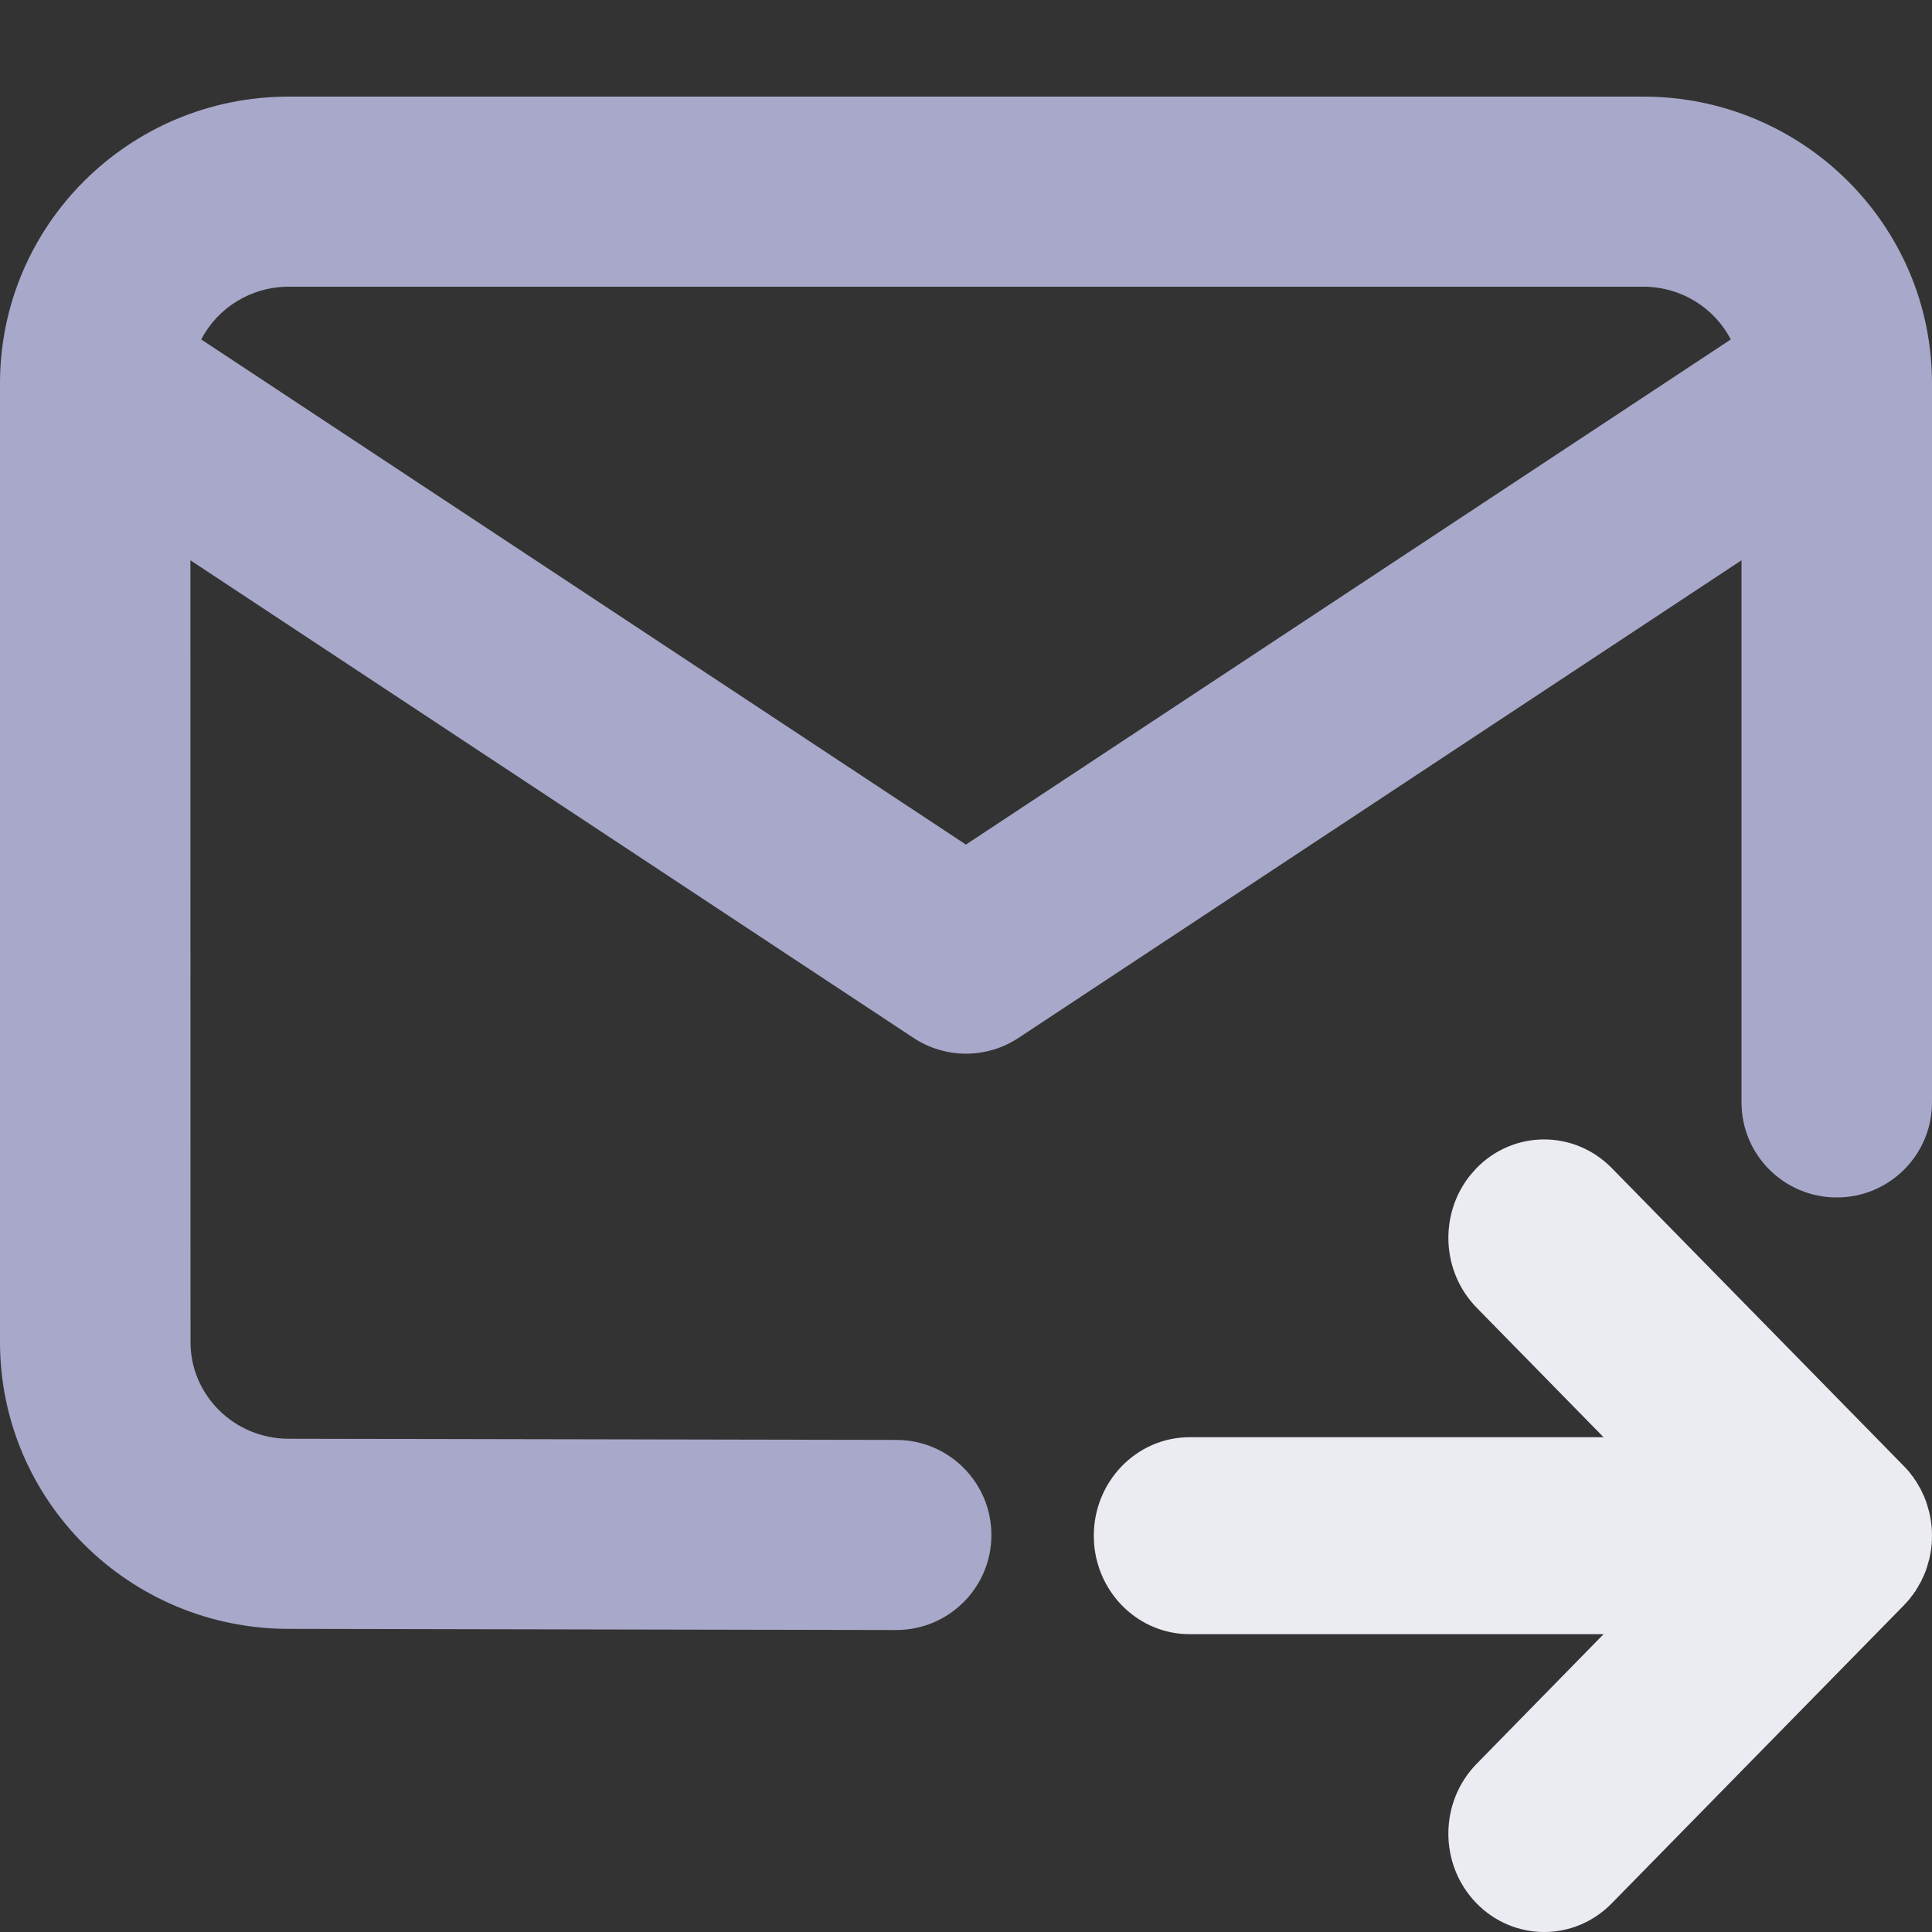
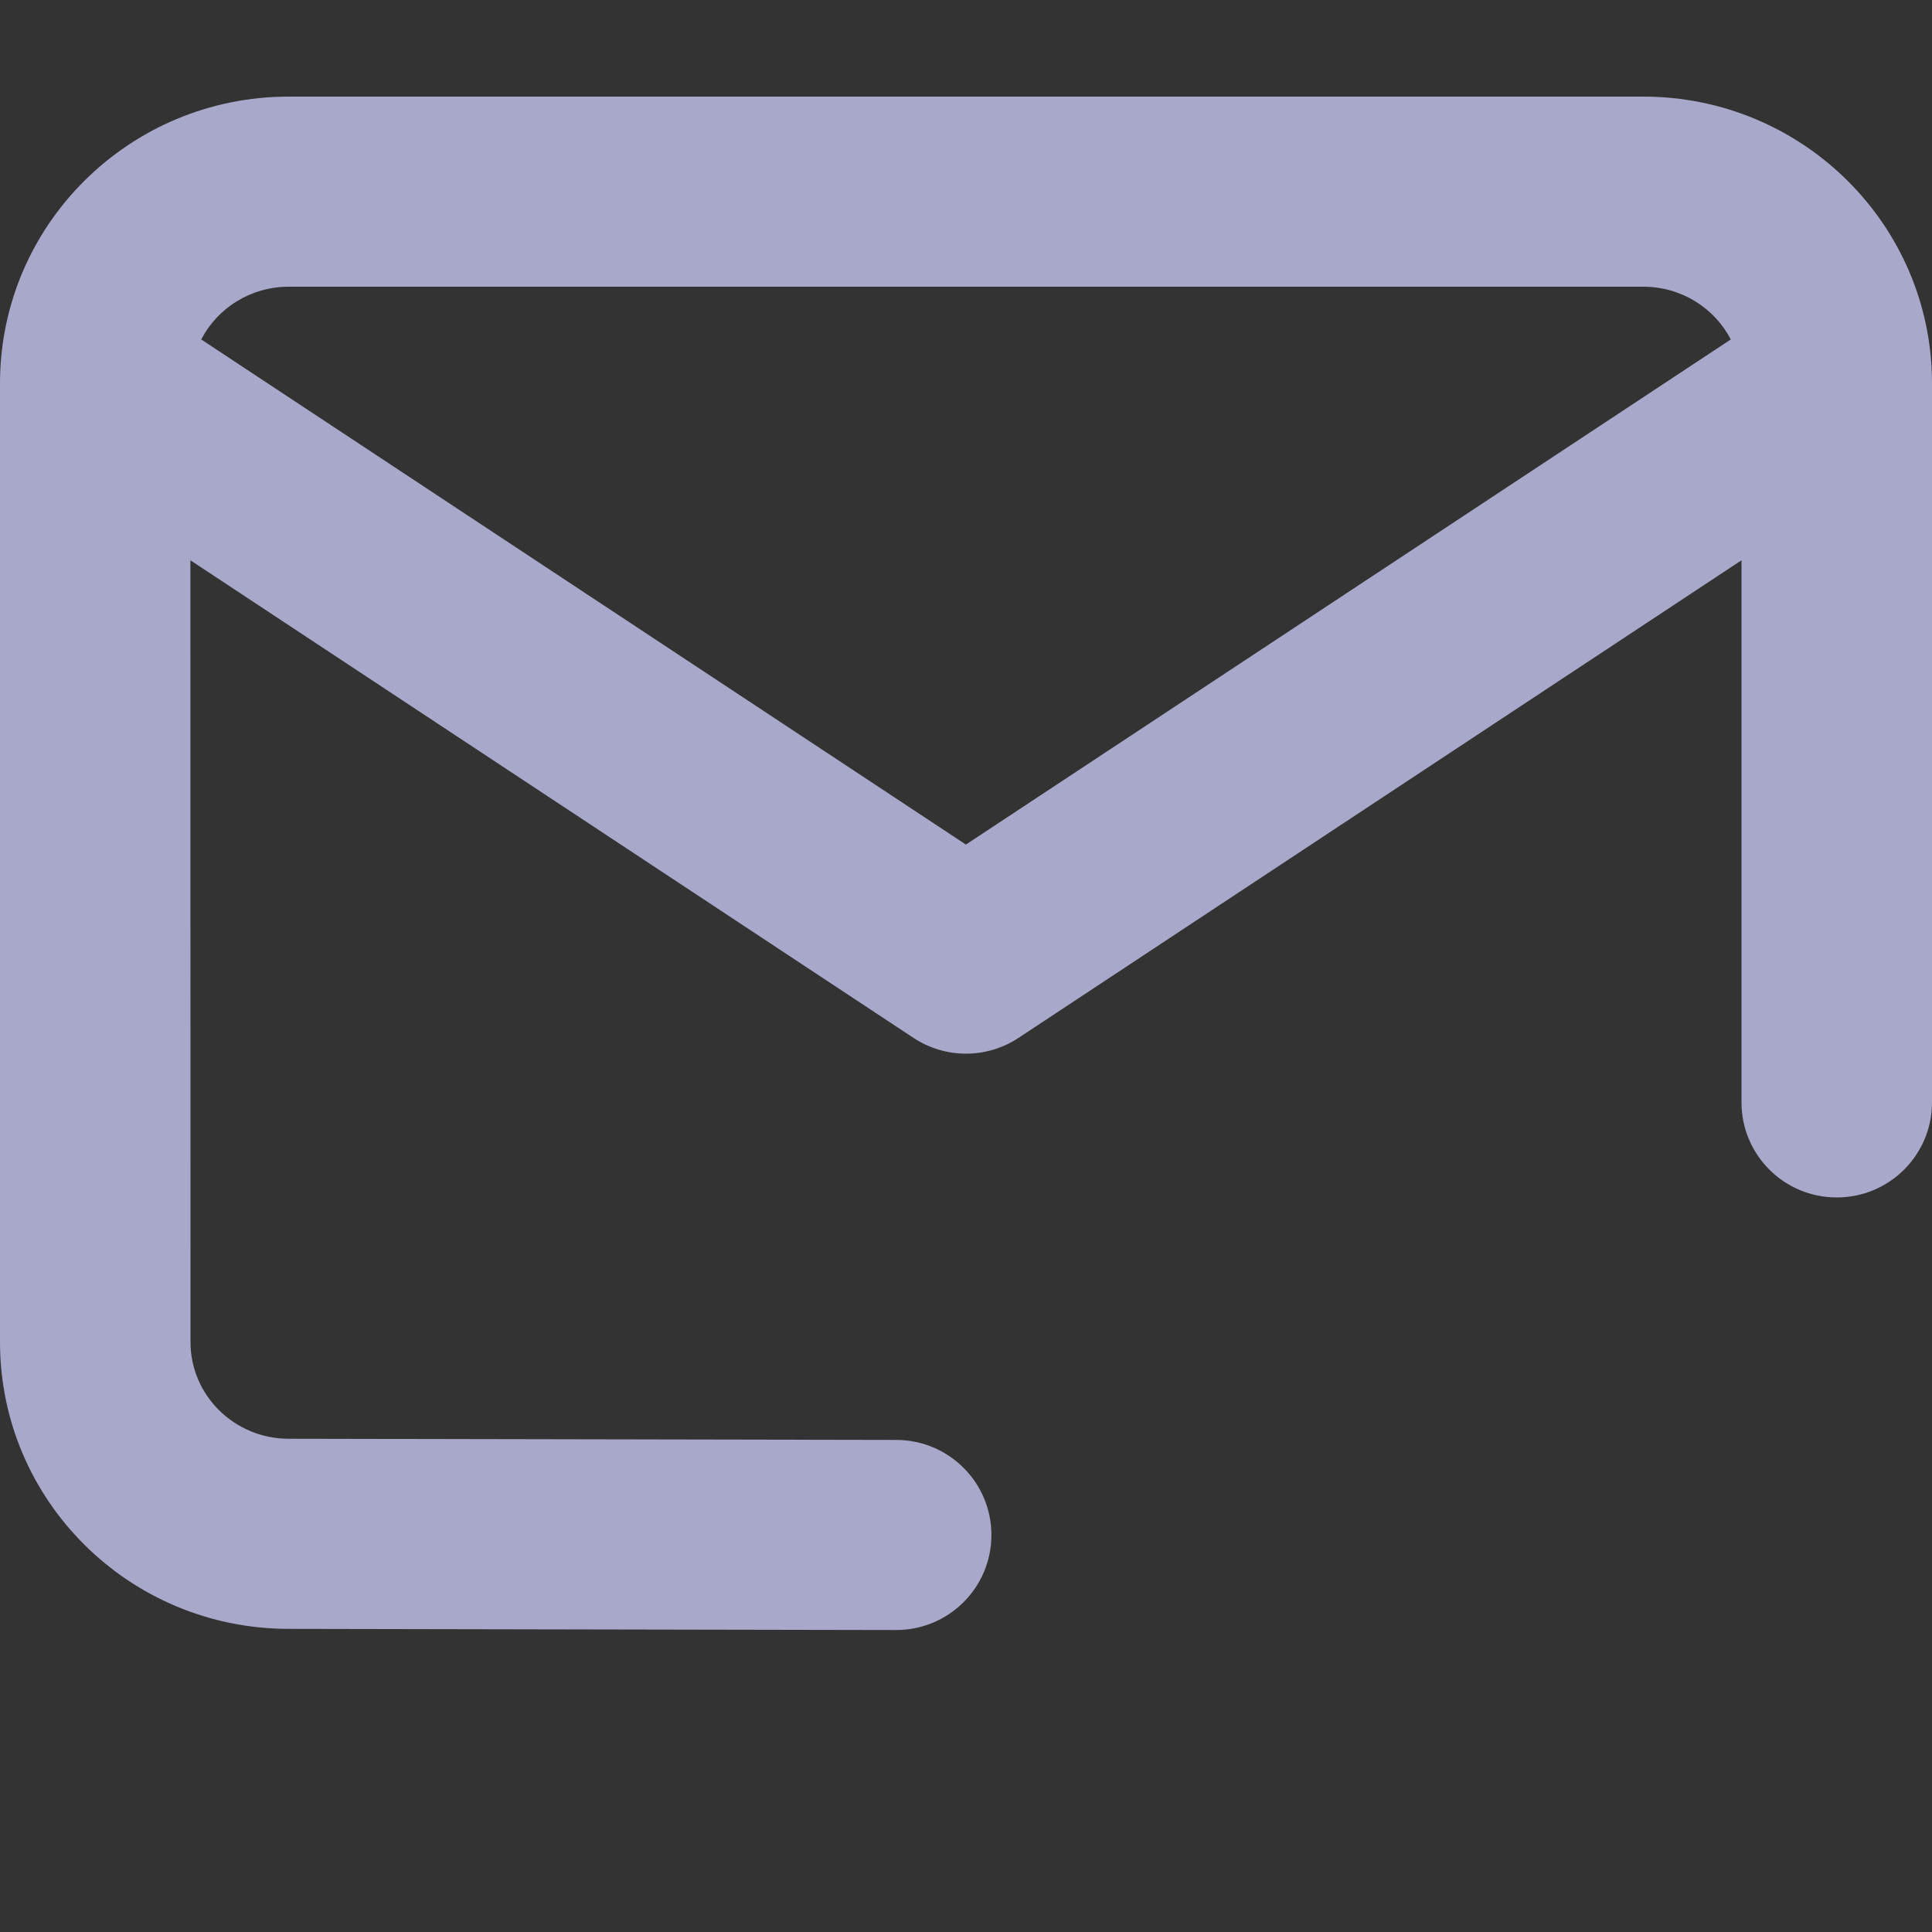
<svg xmlns="http://www.w3.org/2000/svg" width="20px" height="20px" viewBox="0 0 20 20" version="1.1">
  <rect x="0" y="0" width="20" height="20" fill="#333333" stroke="none" />
  <title>nav-mail</title>
  <g id="nav-mail" stroke="none" stroke-width="1" fill="none" fill-rule="evenodd">
-     <path d="M17.011,1 C18.66,1 20,2.328 20,3.969 L20,11.412 C20,11.956 19.558,12.396 19.014,12.396 C18.469,12.396 18.028,11.956 18.028,11.412 L18.028,5.8 L10.544,10.744 C10.214,10.962 9.786,10.962 9.456,10.744 L1.971,5.8 L1.972,13.893 C1.972,14.444 2.426,14.894 2.989,14.894 L9.277,14.906 C9.822,14.906 10.263,15.347 10.263,15.89 C10.263,16.434 9.822,16.874 9.277,16.874 L2.989,16.862 C1.34,16.862 0,15.535 0,13.893 L0,3.969 C0,2.328 1.34,1 2.989,1 L17.011,1 Z M17.011,2.968 L2.989,2.968 C2.593,2.968 2.251,3.19 2.083,3.514 L9.999,8.743 L17.917,3.514 C17.749,3.19 17.407,2.968 17.011,2.968 Z" id="Combined-Shape" fill="#A8A8CA" />
-     <path d="M15.281,12.096 C15.667,11.697 16.295,11.695 16.684,12.091 L19.706,15.174 C19.727,15.195 19.745,15.215 19.761,15.234 L19.772,15.247 L19.784,15.264 L19.809,15.296 L19.82,15.314 L19.829,15.325 L19.838,15.34 L19.851,15.361 L19.864,15.384 L19.877,15.406 L19.884,15.42 L19.889,15.429 L19.901,15.456 L19.918,15.491 C19.93,15.52 19.941,15.549 19.95,15.578 L19.955,15.597 L19.971,15.653 C19.984,15.705 19.992,15.759 19.997,15.814 L19.998,15.837 L19.999,15.851 L19.999,15.869 L20,15.898 L19.999,15.925 L19.999,15.944 L19.998,15.958 L19.997,15.981 C19.992,16.036 19.984,16.09 19.971,16.143 L19.955,16.198 L19.95,16.217 C19.941,16.246 19.93,16.276 19.918,16.304 L19.901,16.339 L19.889,16.366 L19.884,16.375 L19.877,16.389 L19.864,16.41 L19.851,16.434 L19.839,16.452 L19.829,16.471 L19.817,16.485 L19.809,16.5 L19.788,16.525 L19.772,16.548 L19.765,16.555 L19.761,16.561 L19.709,16.618 L16.684,19.704 C16.295,20.101 15.667,20.098 15.281,19.699 C14.895,19.299 14.898,18.654 15.287,18.258 L16.6,16.917 L12.315,16.917 C11.794,16.917 11.368,16.505 11.326,15.981 L11.323,15.898 C11.323,15.335 11.767,14.878 12.315,14.878 L16.6,14.878 L15.287,13.538 C14.921,13.165 14.897,12.571 15.217,12.169 L15.281,12.096 Z" id="Path" fill="#EBEBF2" />
+     <path d="M17.011,1 C18.66,1 20,2.328 20,3.969 L20,11.412 C20,11.956 19.558,12.396 19.014,12.396 C18.469,12.396 18.028,11.956 18.028,11.412 L18.028,5.8 L10.544,10.744 C10.214,10.962 9.786,10.962 9.456,10.744 L1.971,5.8 L1.972,13.893 C1.972,14.444 2.426,14.894 2.989,14.894 L9.277,14.906 C9.822,14.906 10.263,15.347 10.263,15.89 C10.263,16.434 9.822,16.874 9.277,16.874 L2.989,16.862 C1.34,16.862 0,15.535 0,13.893 L0,3.969 C0,2.328 1.34,1 2.989,1 L17.011,1 M17.011,2.968 L2.989,2.968 C2.593,2.968 2.251,3.19 2.083,3.514 L9.999,8.743 L17.917,3.514 C17.749,3.19 17.407,2.968 17.011,2.968 Z" id="Combined-Shape" fill="#A8A8CA" />
  </g>
</svg>